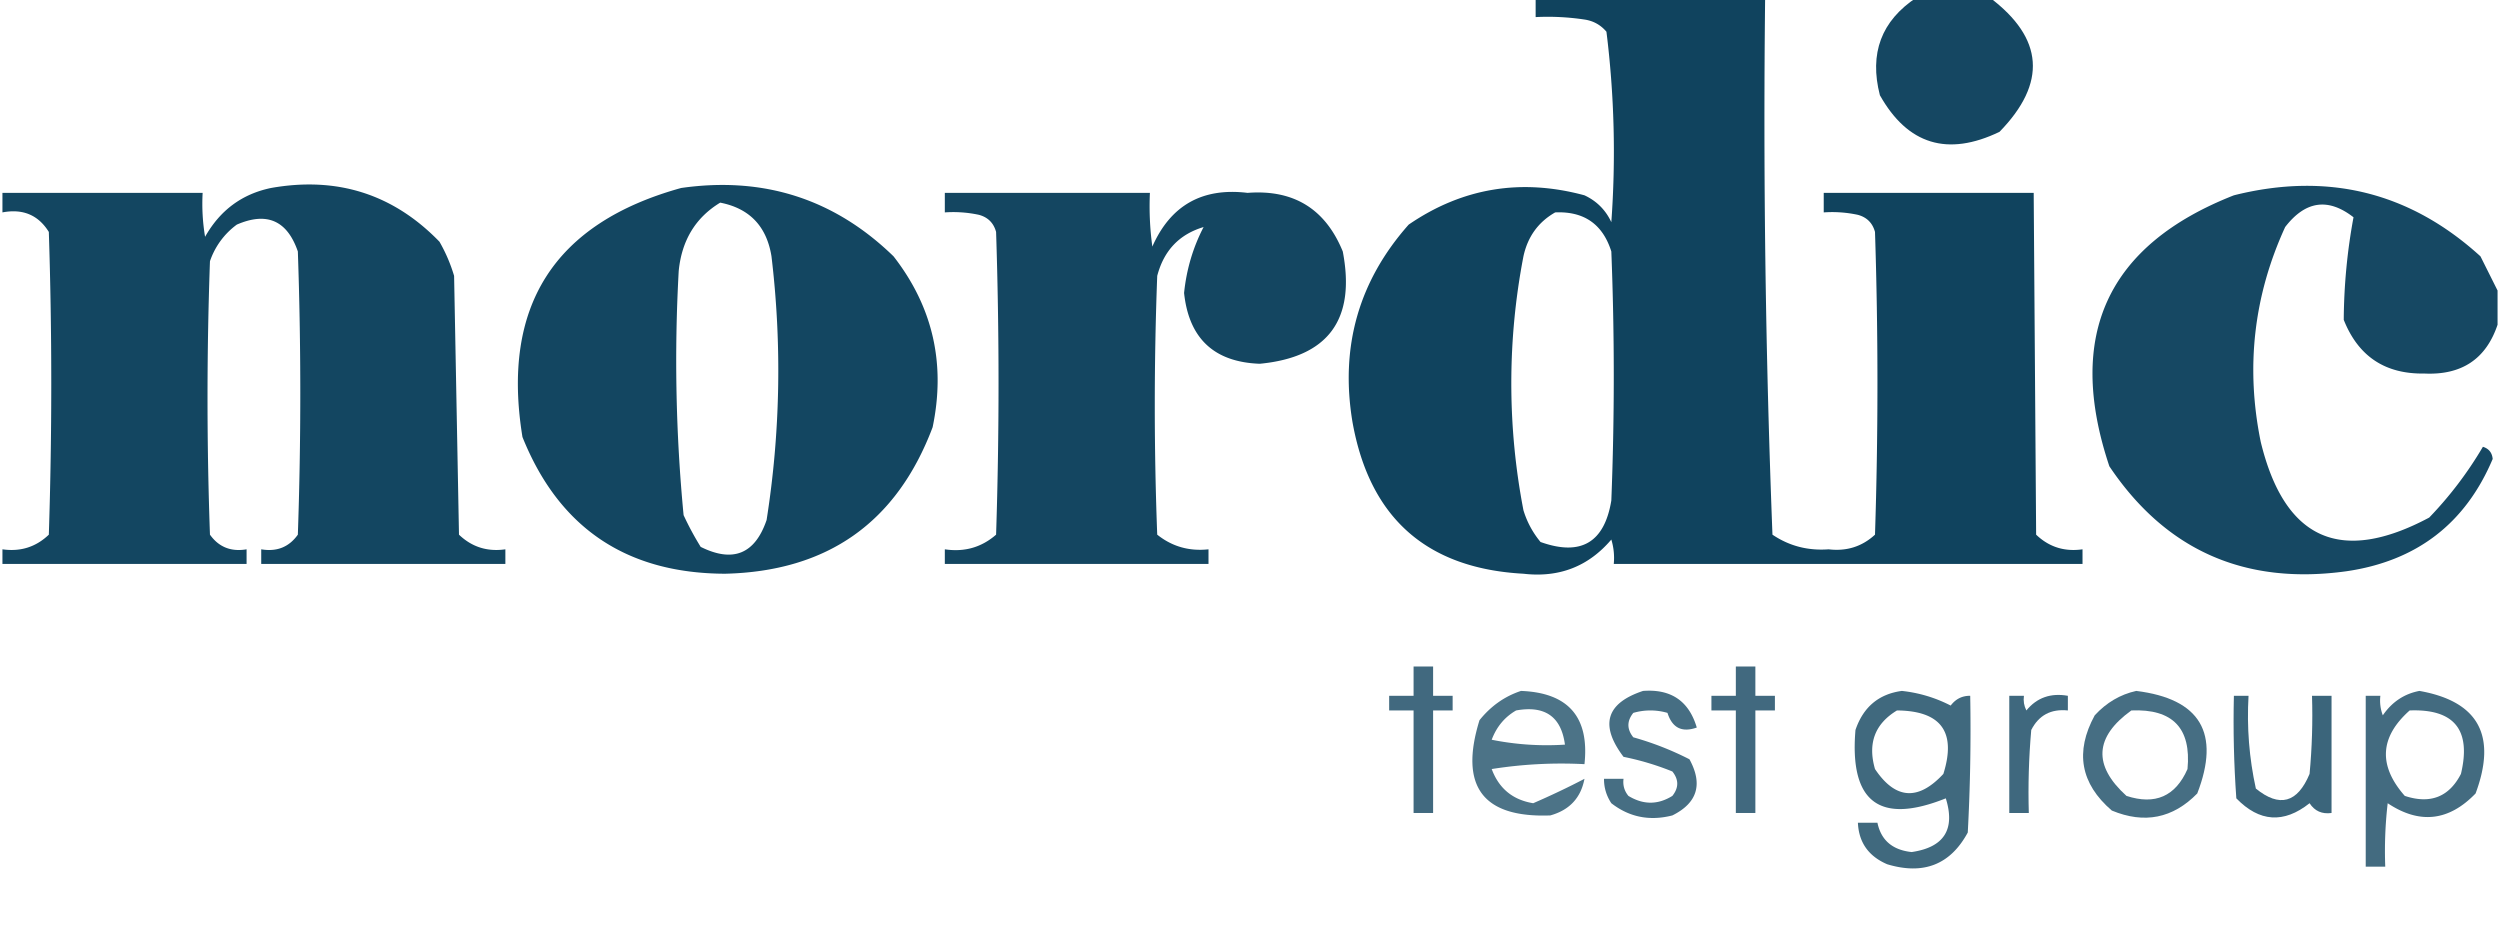
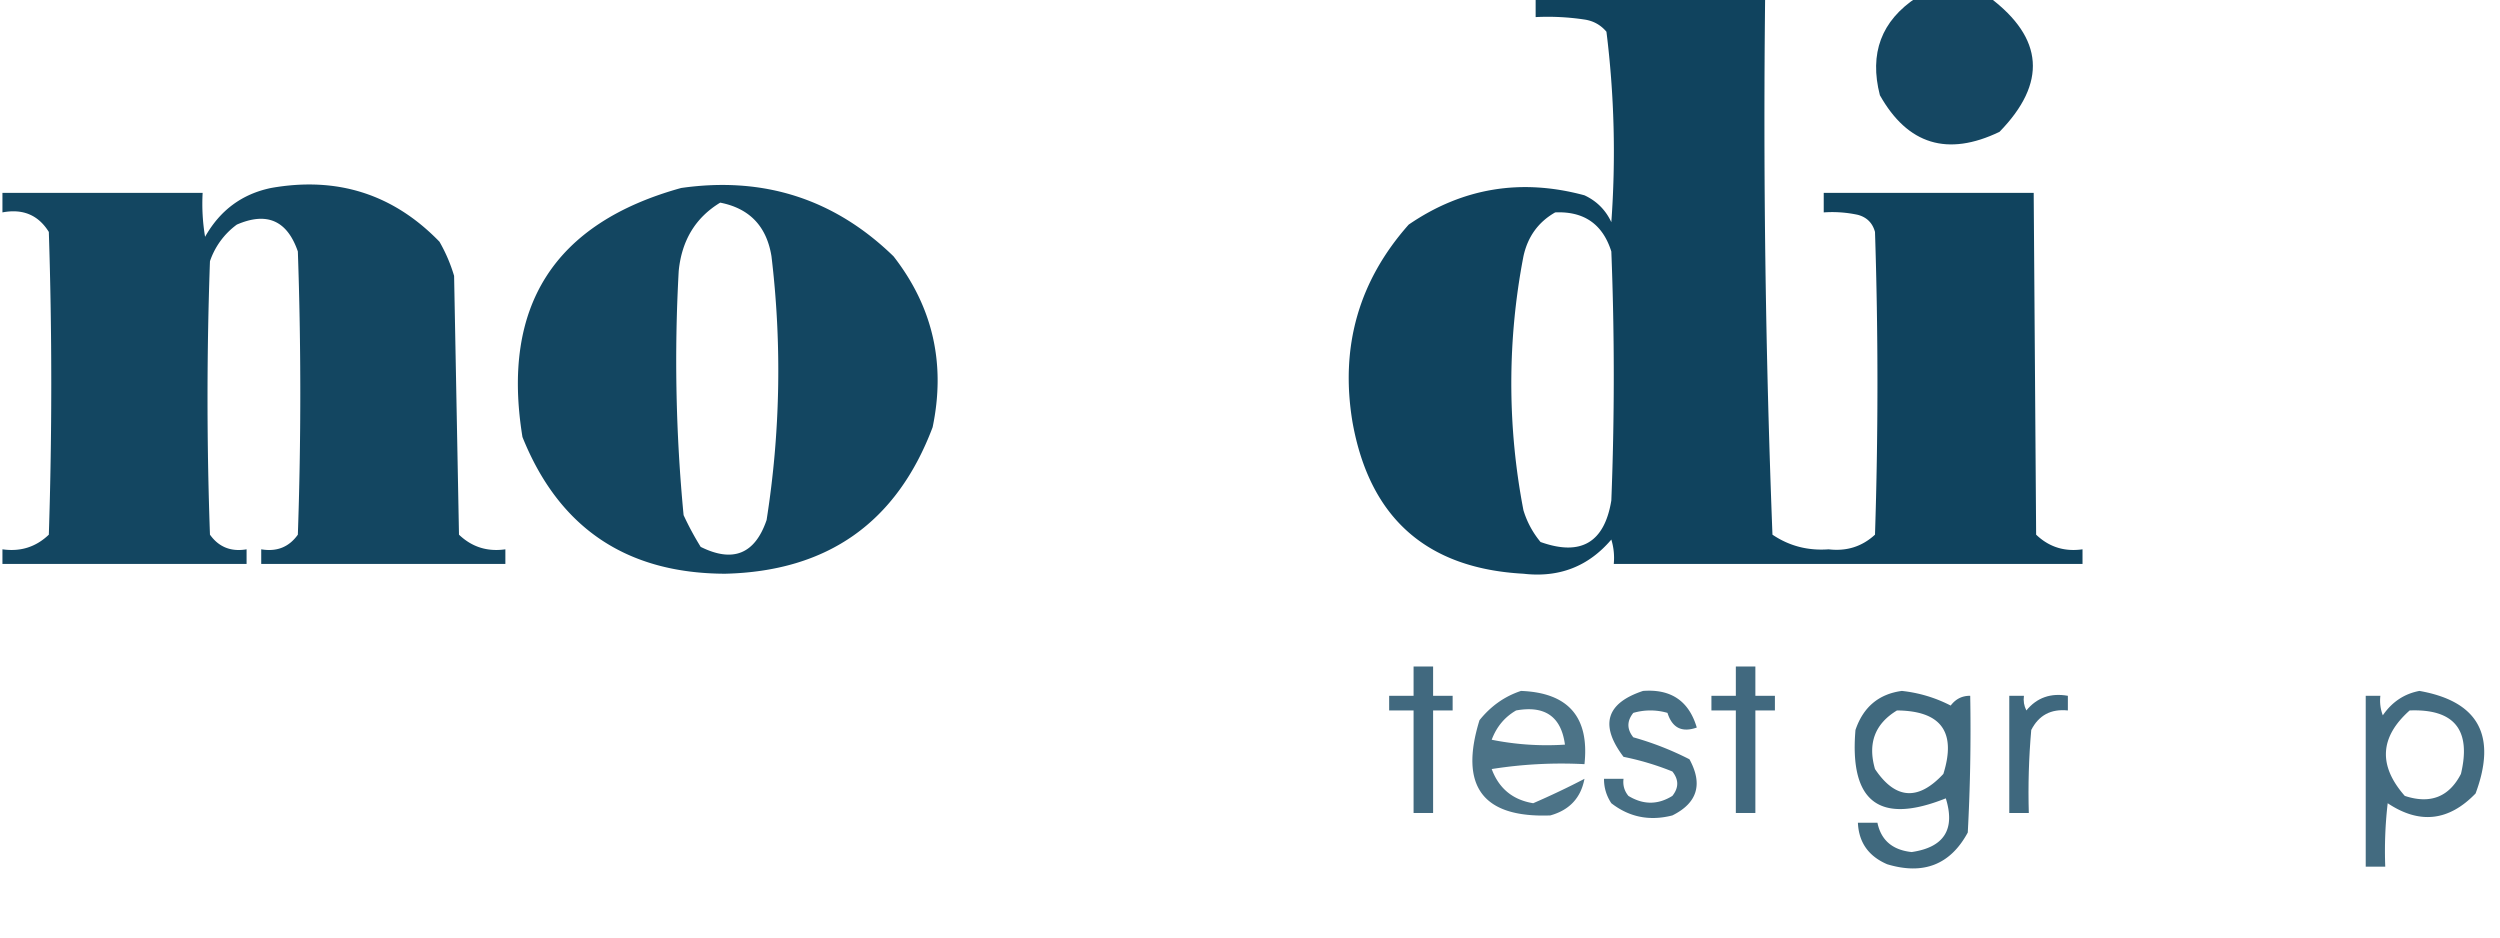
<svg xmlns="http://www.w3.org/2000/svg" height="36" width="96.00" viewBox="0 0 512 192" shape-rendering="geometricPrecision" image-rendering="optimizeQuality" fill-rule="evenodd" fill="#083d59">
  <path d="M314.5-.5h47c-.418 36.687.082 73.354 1.5 110 3.419 2.314 7.252 3.314 11.5 3 3.68.441 6.847-.559 9.5-3a960.77 960.77 0 0 0 0-62c-.5-1.833-1.667-3-3.5-3.5a24.94 24.94 0 0 0-7-.5v-4h43l.5 70c2.642 2.529 5.808 3.529 9.5 3v3h-96a12.93 12.93 0 0 0-.5-5c-4.689 5.514-10.689 7.847-18 7-19.817-1.082-31.484-11.416-35-31-2.587-15.437 1.246-28.937 11.5-40.5 10.975-7.518 22.975-9.518 36-6 2.5 1.167 4.333 3 5.5 5.5a199.14 199.14 0 0 0-1-39c-1.171-1.393-2.671-2.227-4.5-2.5a50.44 50.44 0 0 0-10-.5v-4zm4 44c5.902-.26 9.735 2.407 11.5 8 .667 17 .667 34 0 51-1.412 8.624-6.245 11.457-14.5 8.5-1.602-1.935-2.769-4.101-3.5-6.5a137.35 137.35 0 0 1 0-52c.873-4.025 3.039-7.025 6.5-9z" opacity=".961" />
  <path d="M392.5-.5h15c11.068 8.332 11.735 17.499 2 27.5-10.641 5.117-18.808 2.617-24.5-7.5-2.204-8.568.296-15.234 7.5-20z" opacity=".945" />
  <path d="M55.5 38.5c13.553-2.41 25.053 1.257 34.5 11a32.46 32.46 0 0 1 3 7l1 53c2.642 2.529 5.808 3.529 9.5 3v3h-50v-3c3.195.539 5.695-.461 7.5-3a841.21 841.21 0 0 0 0-58c-2.183-6.342-6.35-8.175-12.5-5.5a15.45 15.45 0 0 0-5.5 7.5 784.21 784.21 0 0 0 0 56c1.805 2.539 4.305 3.539 7.5 3v3H.5v-3c3.692.529 6.858-.471 9.5-3a961.2 961.2 0 0 0 0-62c-2.15-3.463-5.316-4.796-9.5-4v-4h41c-.165 3.018.002 6.018.5 9 3.061-5.431 7.561-8.764 13.5-10zm84 0c16.905-2.42 31.405 2.247 43.5 14 8.05 10.343 10.716 22.009 8 35-7.353 19.502-21.519 29.502-42.5 30-20.205-.059-34.038-9.392-41.5-28-4.362-26.786 6.471-43.786 32.5-51zm8 3c6.011 1.179 9.511 4.846 10.5 11a196.79 196.79 0 0 1-1 54c-2.376 6.963-6.876 8.797-13.5 5.5a60.63 60.63 0 0 1-3.5-6.5c-1.592-16.621-1.925-33.288-1-50 .616-6.271 3.45-10.937 8.5-14z" opacity=".952" />
-   <path d="M511.5 59.5v7c-2.355 7.028-7.355 10.361-15 10-8.031.137-13.531-3.53-16.5-11 .048-7.109.715-14.109 2-21-5.192-4.046-9.858-3.38-14 2-6.451 14.074-8.118 28.74-5 44 4.854 20.011 16.354 25.178 34.5 15.5a77.36 77.36 0 0 0 11-14.5c1.22.387 1.887 1.22 2 2.5-5.598 13.249-15.598 20.916-30 23-20.788 2.862-36.954-4.304-48.5-21.5-8.977-26.795-.477-45.295 25.5-55.5 19.211-4.822 36.044-.655 50.5 12.5l3.5 7z" opacity=".941" />
-   <path d="M193.5 39.5h42a60.93 60.93 0 0 0 .5 11c3.739-8.455 10.239-12.122 19.5-11 9.433-.728 15.933 3.272 19.5 12 2.678 13.974-2.989 21.641-17 23-9.343-.342-14.51-5.176-15.5-14.5.495-4.828 1.829-9.328 4-13.5-4.981 1.483-8.147 4.816-9.5 10a702.15 702.15 0 0 0 0 53c3.041 2.429 6.541 3.429 10.5 3v3h-54v-3c4.016.6 7.516-.4 10.5-3a960.77 960.77 0 0 0 0-62c-.5-1.833-1.667-3-3.5-3.5a24.94 24.94 0 0 0-7-.5v-4z" opacity=".947" />
  <path d="M289.5 136.5h4v6h4v3h-4v21h-4v-21h-5v-3h5v-6zm66 0h4v6h4v3h-4v21h-4v-21h-5v-3h5v-6z" opacity=".766" />
  <path d="M311.5 141.5c9.705.371 14.039 5.371 13 15-6.368-.33-12.702.004-19 1 1.483 3.984 4.317 6.318 8.5 7 3.699-1.605 7.199-3.271 10.5-5-.739 3.908-3.072 6.408-7 7.5-13.849.519-18.683-5.981-14.5-19.5 2.322-2.895 5.155-4.895 8.5-6zm-1 4c5.906-1.065 9.239 1.269 10 7a57.15 57.15 0 0 1-15-1c.997-2.655 2.664-4.655 5-6z" opacity=".721" />
  <path d="M336.5 141.5c5.728-.428 9.395 2.072 11 7.5-3.031 1.075-5.031.075-6-3a12.49 12.49 0 0 0-7 0c-1.333 1.667-1.333 3.333 0 5 3.993 1.122 7.826 2.622 11.5 4.5 2.793 5.114 1.626 8.947-3.5 11.5-4.652 1.193-8.819.36-12.5-2.5-1.009-1.525-1.509-3.192-1.5-5h4c-.17 1.322.163 2.489 1 3.5 3.037 1.85 6.037 1.85 9 0 1.333-1.667 1.333-3.333 0-5-3.23-1.308-6.564-2.308-10-3-4.917-6.488-3.583-10.988 4-13.5z" opacity=".744" />
  <path d="M389.5 141.5a28.32 28.32 0 0 1 10 3c1.024-1.353 2.357-2.02 4-2a392.58 392.58 0 0 1-.5 28c-3.561 6.578-9.061 8.745-16.5 6.5-3.823-1.641-5.823-4.474-6-8.5h4c.744 3.578 3.077 5.578 7 6 6.647-.967 8.981-4.633 7-11-13.583 5.442-19.75.776-18.5-14 1.593-4.692 4.76-7.358 9.5-8zm-1 4c9.035.075 12.202 4.408 9.5 13-5.163 5.562-9.829 5.229-14-1-1.526-5.261-.026-9.261 4.5-12z" opacity=".77" />
-   <path d="M437.5 141.5c13.115 1.623 17.282 8.623 12.5 21-4.998 5.107-10.832 6.273-17.5 3.5-6.421-5.518-7.587-12.018-3.5-19.5 2.398-2.608 5.231-4.275 8.5-5zm-1 4c8.469-.365 12.302 3.635 11.5 12-2.451 5.589-6.617 7.422-12.5 5.5-6.88-6.228-6.546-12.061 1-17.5z" opacity=".746" />
  <path d="M495.5 141.5c12.078 2.139 15.911 9.139 11.5 21-5.485 5.686-11.485 6.353-18 2a84.9 84.9 0 0 0-.5 13h-4v-35h3a8.43 8.43 0 0 0 .5 4c1.889-2.746 4.389-4.413 7.5-5zm-2 4c9.149-.344 12.649 3.99 10.5 13-2.435 4.724-6.269 6.224-11.5 4.5-5.467-6.215-5.133-12.048 1-17.5z" opacity=".761" />
  <path d="M411.5 142.5h3c-.149 1.052.017 2.052.5 3 2.153-2.624 4.987-3.624 8.5-3v3c-3.461-.354-5.961.979-7.5 4-.499 5.657-.666 11.324-.5 17h-4v-24z" opacity=".775" />
-   <path d="M457.5 142.5h3c-.37 6.425.13 12.758 1.5 19 4.852 3.944 8.519 2.944 11-3 .499-5.323.666-10.656.5-16h4v24c-1.951.273-3.451-.393-4.5-2-5.281 4.199-10.281 3.866-15-1-.5-6.992-.666-13.992-.5-21z" opacity=".792" />
</svg>